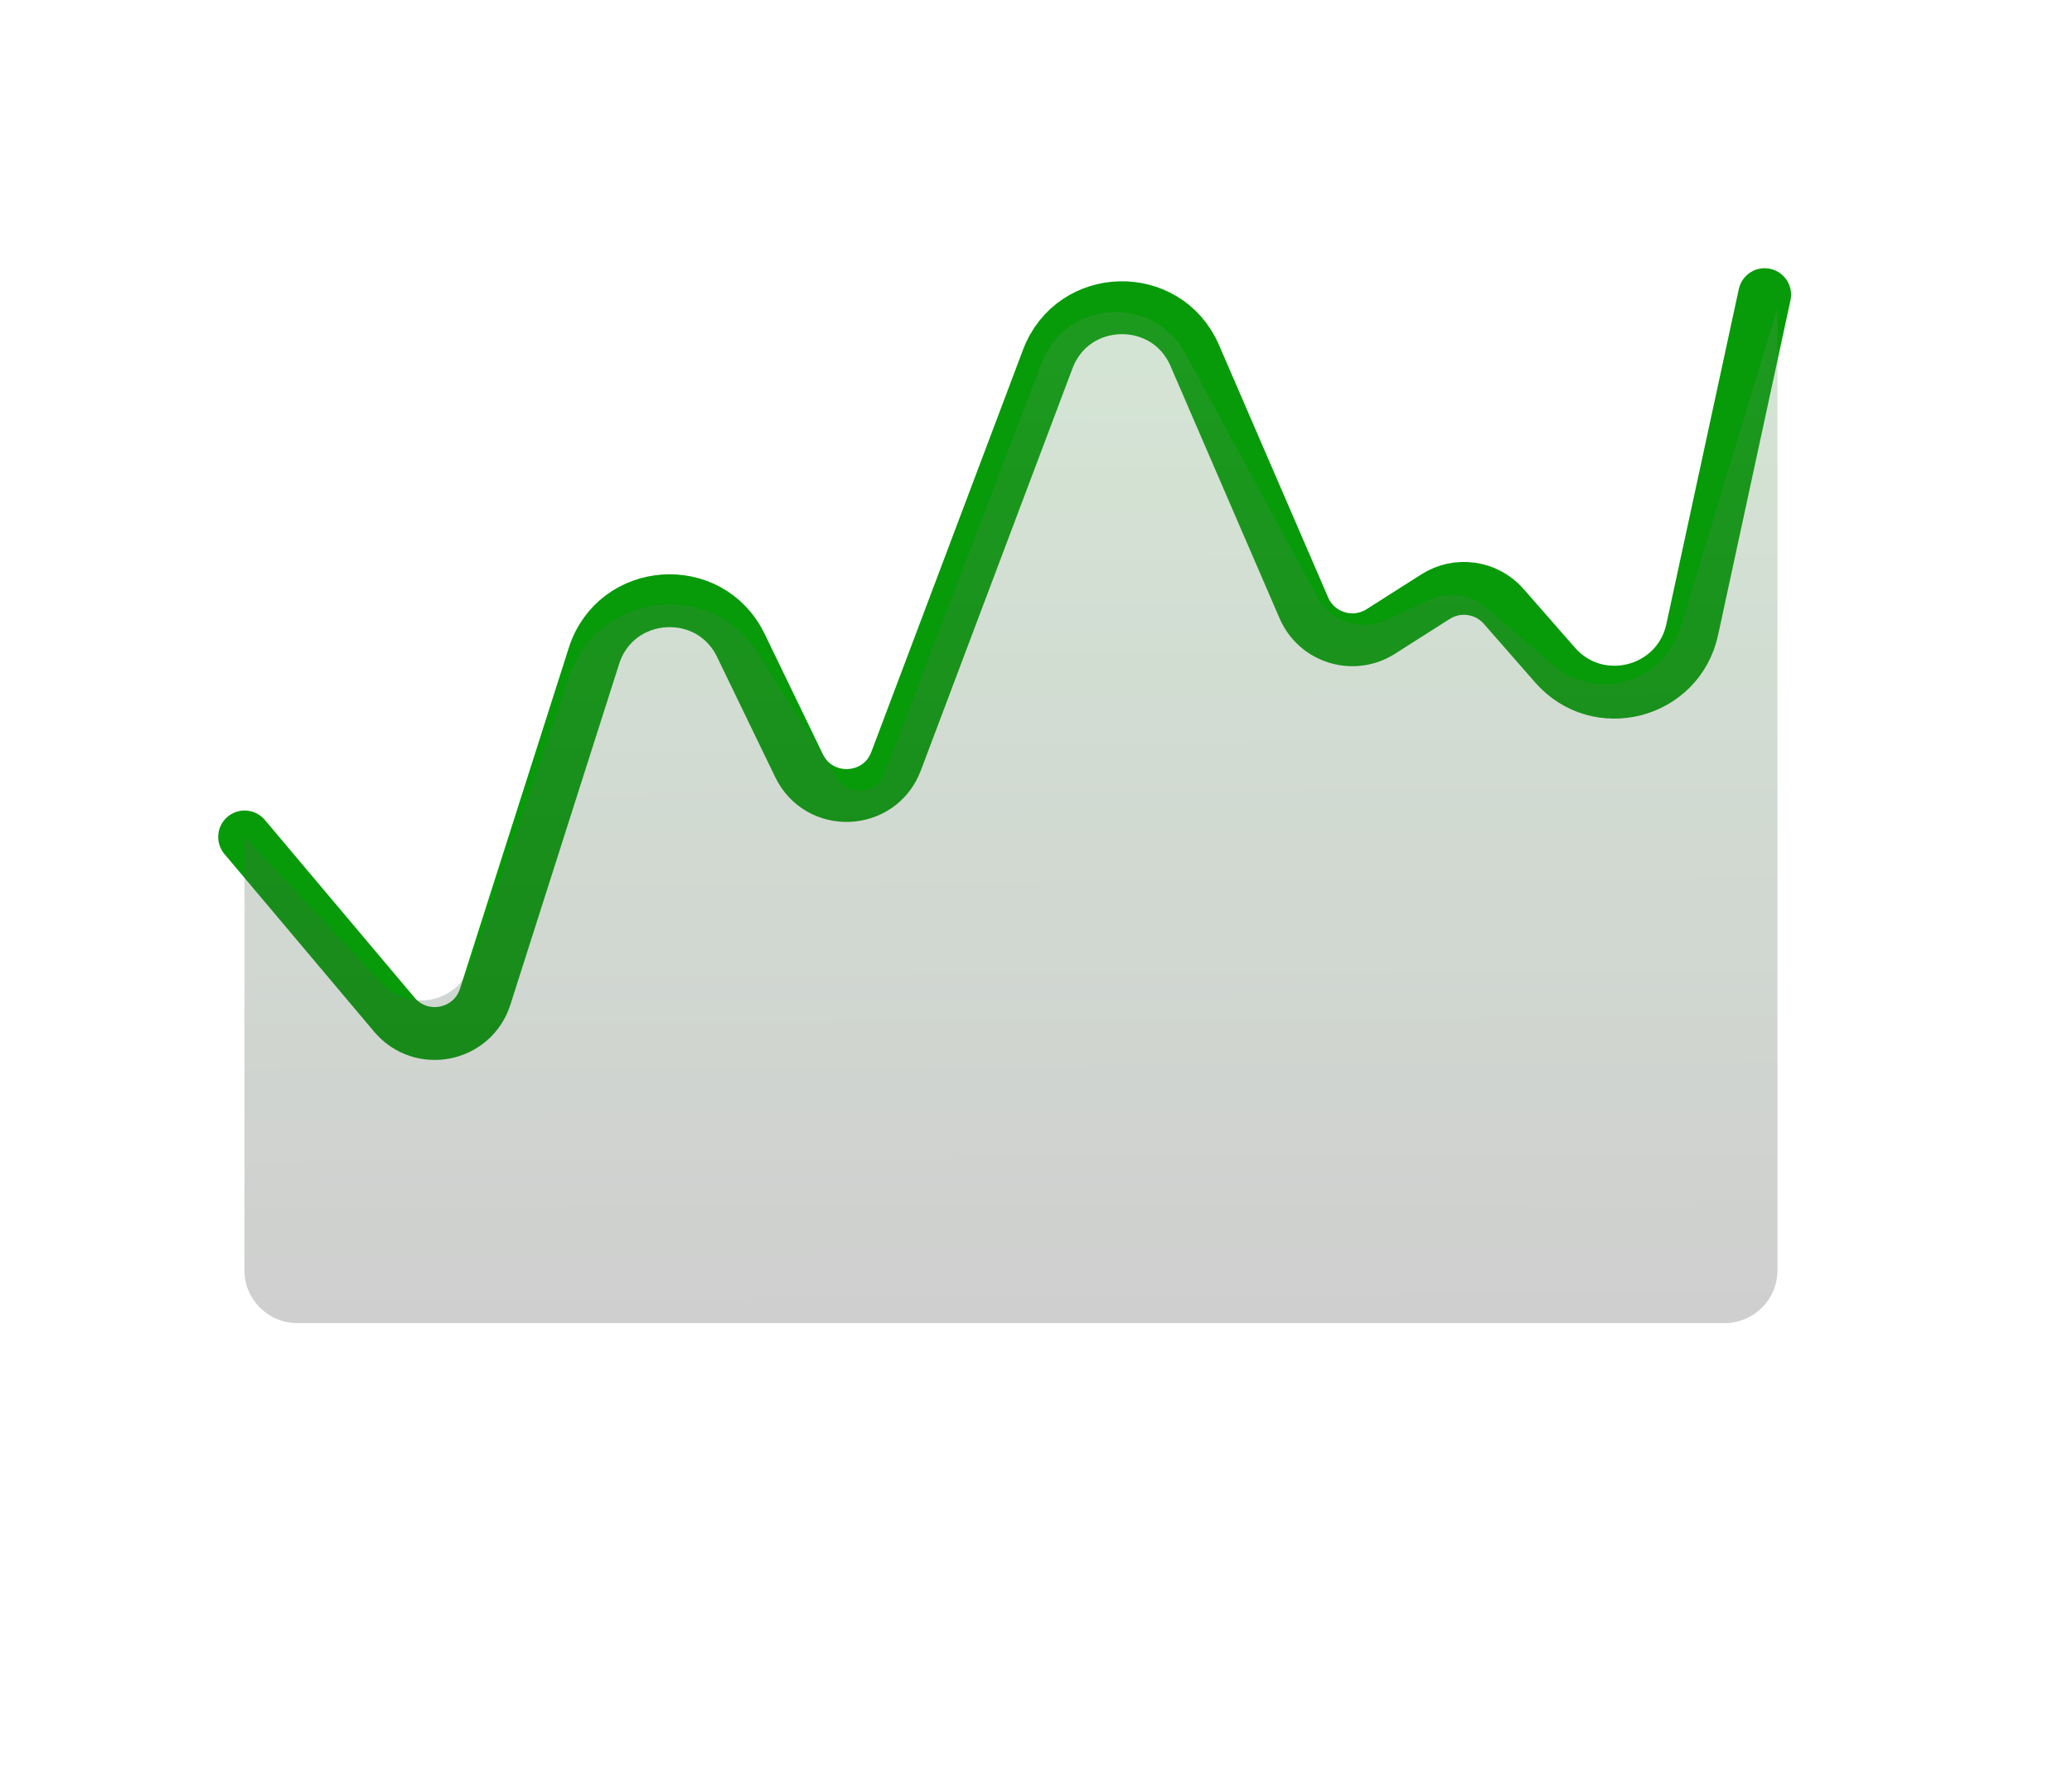
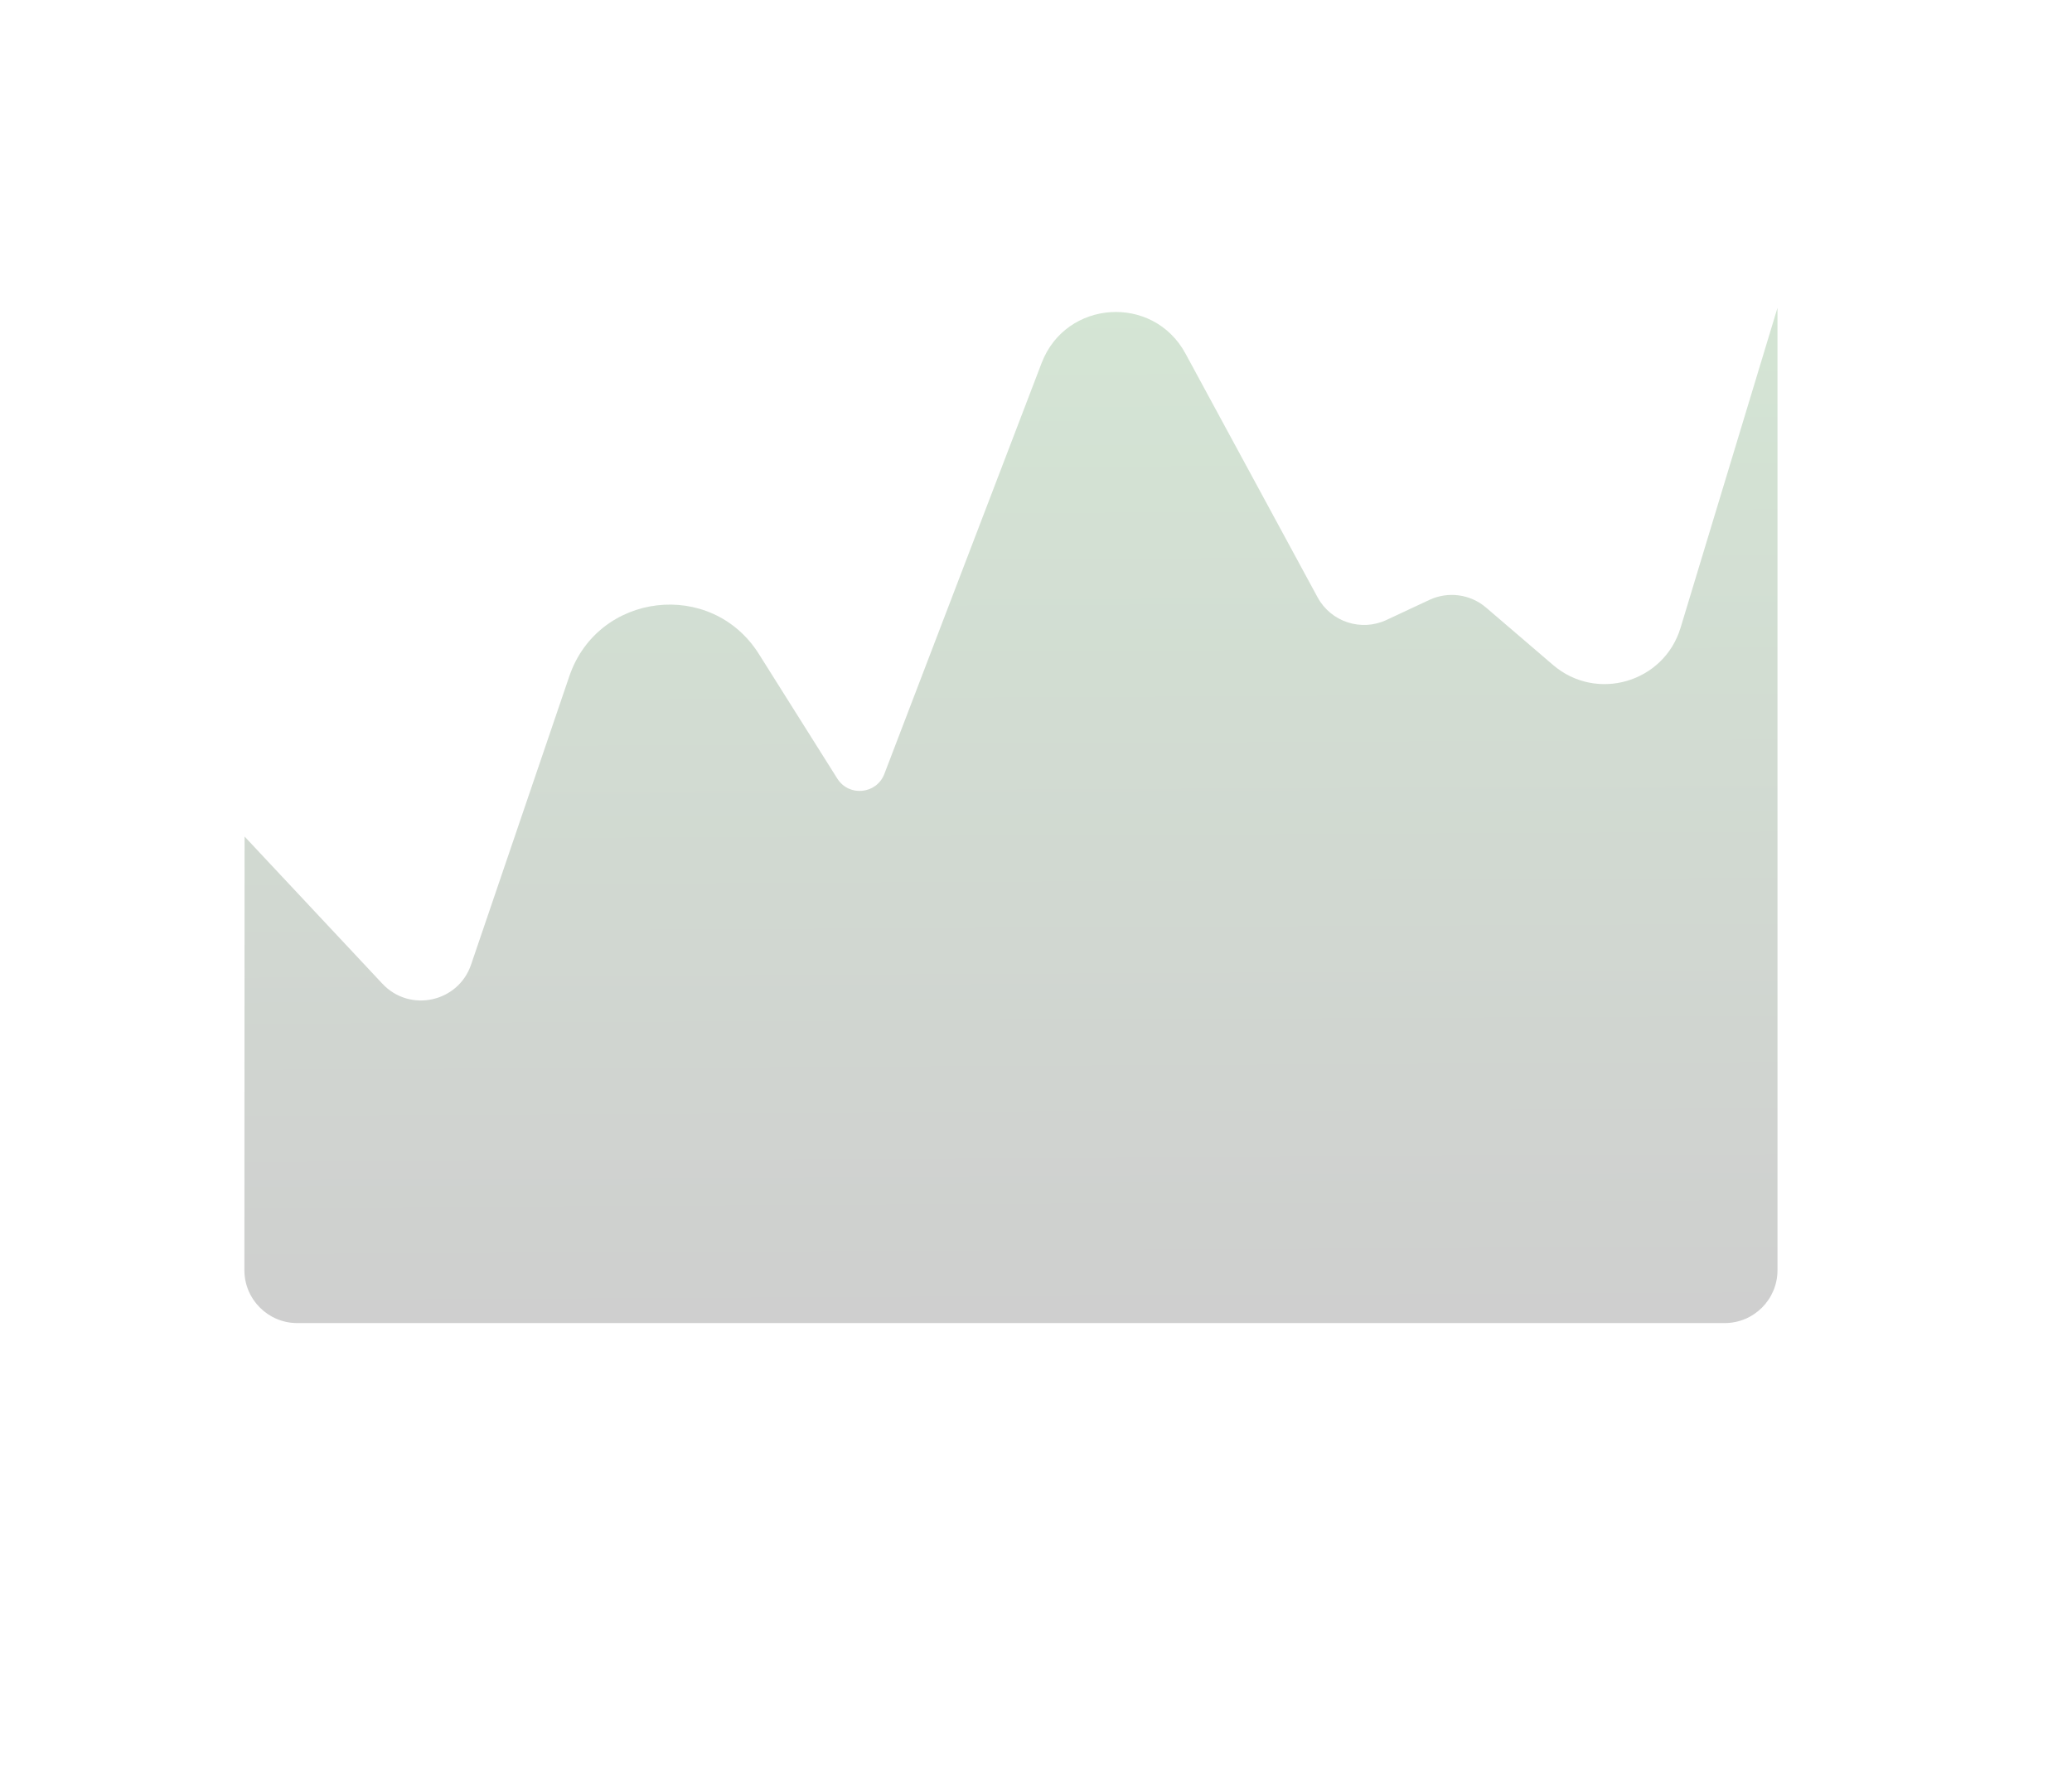
<svg xmlns="http://www.w3.org/2000/svg" fill="none" height="100%" overflow="visible" preserveAspectRatio="none" style="display: block;" viewBox="0 0 80 69" width="100%">
  <g id="Green - Line Graph">
-     <path d="M9.445 32.313L15.227 39.175C16.263 40.403 18.245 40.01 18.733 38.48L22.932 25.324C23.773 22.688 27.401 22.431 28.606 24.921L30.85 29.56C31.631 31.174 33.965 31.069 34.597 29.391L40.454 13.862C41.426 11.286 45.038 11.201 46.13 13.727L50.342 23.469C50.84 24.622 52.252 25.055 53.311 24.381L55.427 23.035C56.277 22.494 57.395 22.654 58.059 23.413L60.04 25.676C61.697 27.57 64.805 26.767 65.337 24.306L68.133 11.376" id="Line 89" stroke="#079A09" stroke-linecap="round" stroke-width="2.041" />
    <path d="M14.765 37.98L9.443 32.297L9.436 49.039C9.436 50.166 10.35 51.081 11.478 51.081L66.588 51.081C67.716 51.081 68.629 50.167 68.629 49.04L68.629 11.885L64.887 24.236C64.246 26.352 61.642 27.112 59.963 25.673L57.381 23.46C56.772 22.938 55.914 22.821 55.188 23.161L53.531 23.936C52.552 24.393 51.386 24.009 50.871 23.059L45.77 13.648C44.524 11.348 41.154 11.569 40.218 14.013L34.145 29.88C33.844 30.665 32.776 30.771 32.328 30.059L29.301 25.25C27.471 22.344 23.089 22.858 21.981 26.109L18.188 37.243C17.691 38.701 15.819 39.104 14.765 37.98Z" fill="url(#paint0_linear_0_6719)" fill-opacity="0.26" id="Line 90" />
  </g>
  <defs>
    <linearGradient gradientUnits="userSpaceOnUse" id="paint0_linear_0_6719" x1="30.195" x2="30.422" y1="7.159" y2="51.545">
      <stop stop-color="#5BA45C" />
      <stop offset="1" stop-color="#444444" />
    </linearGradient>
  </defs>
</svg>